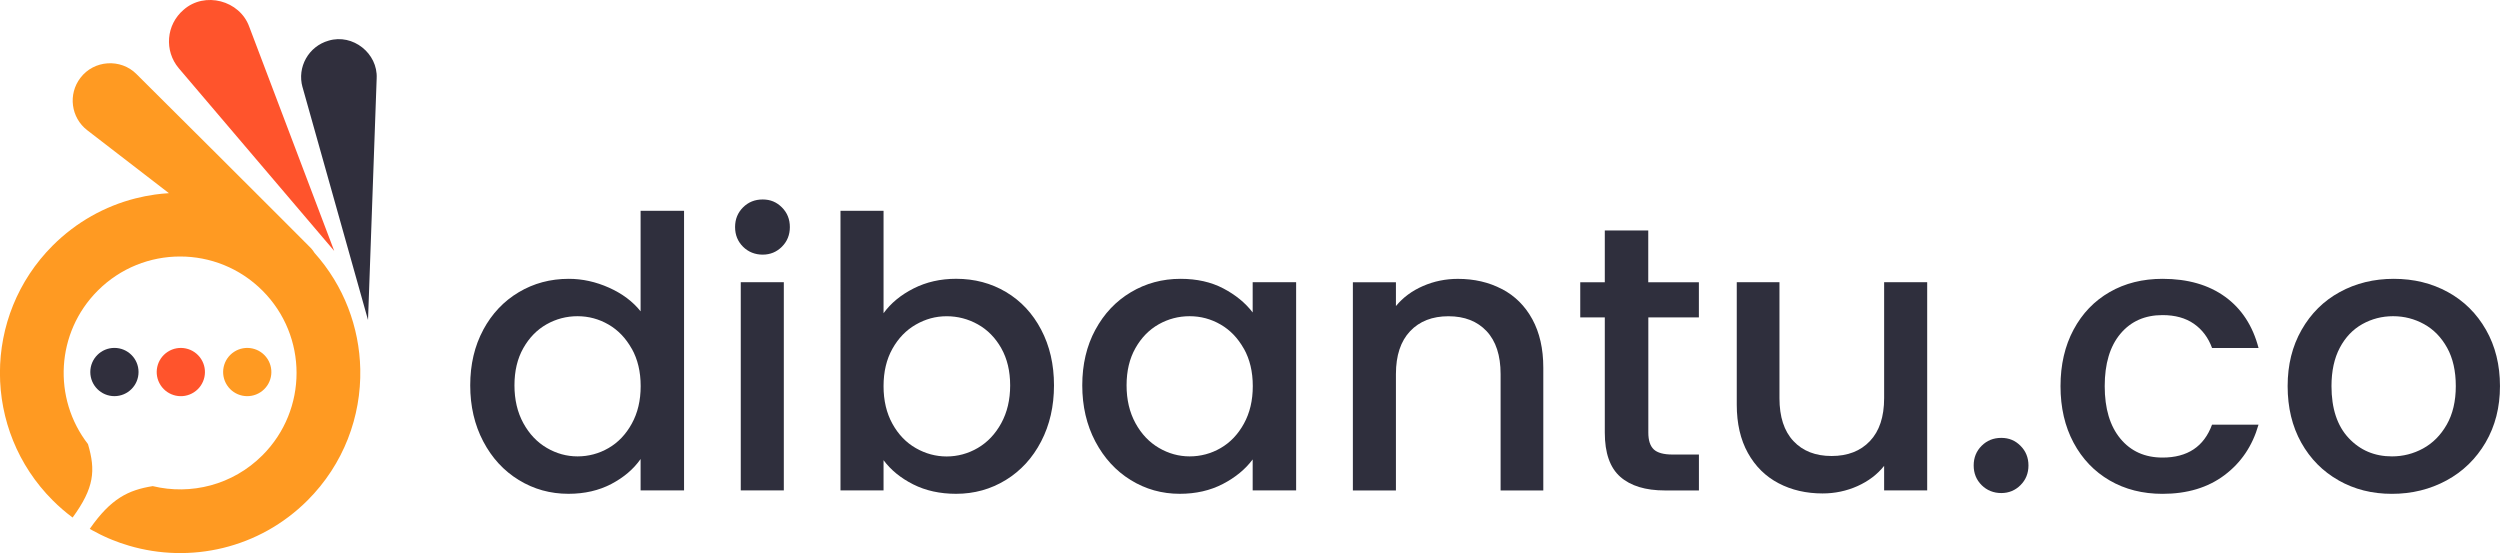
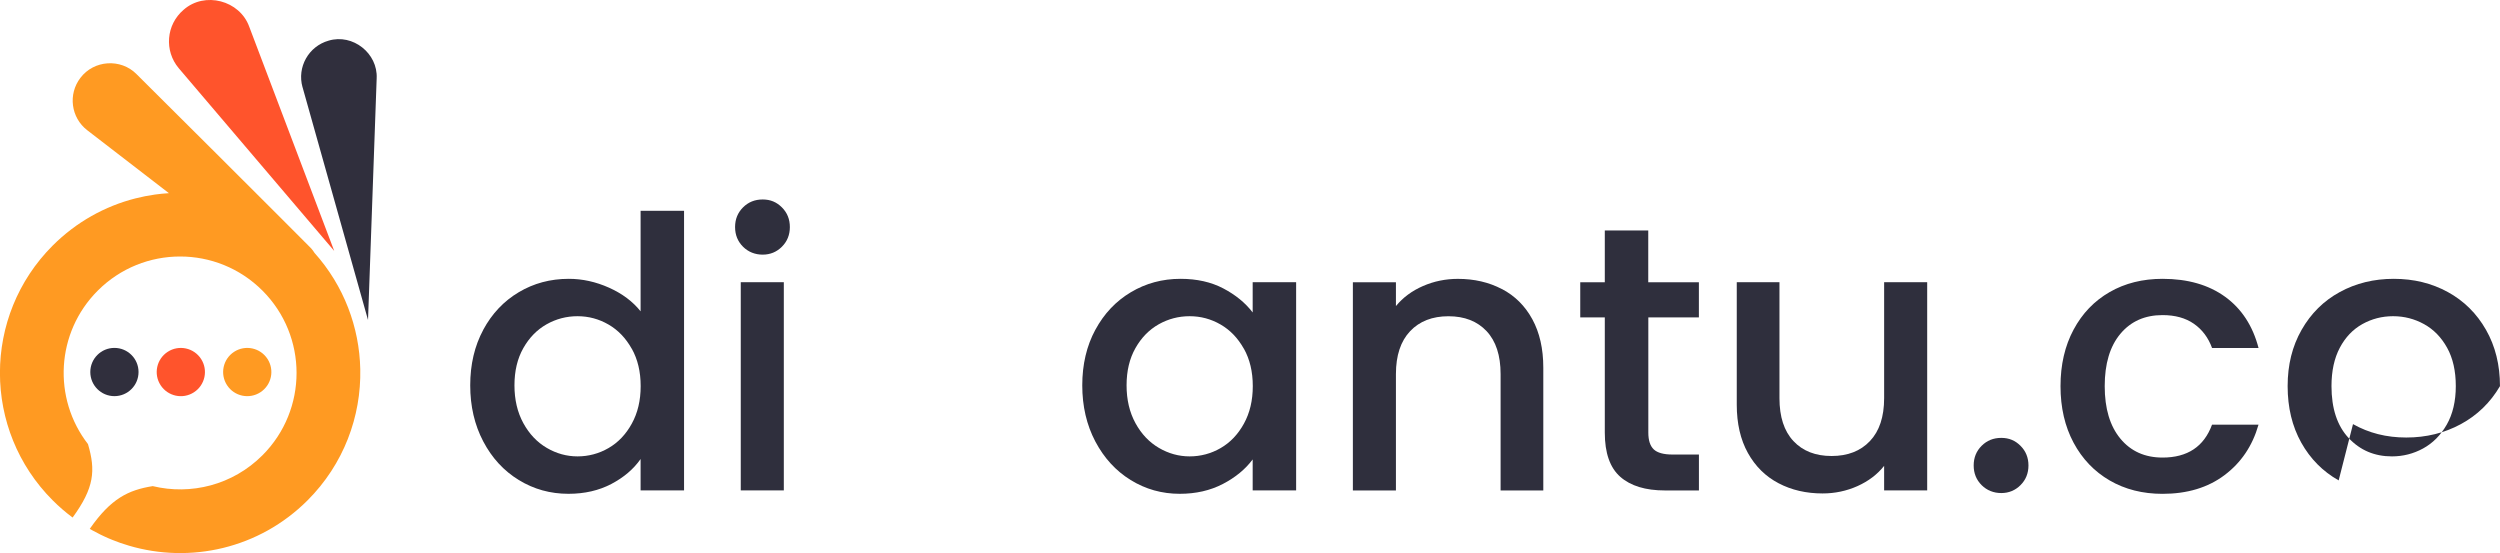
<svg xmlns="http://www.w3.org/2000/svg" id="Layer_1" viewBox="0 0 699.62 154.8">
  <path d="m135.23,92.3c2.43-4.51,5.74-8.02,9.94-10.52,4.19-2.5,8.86-3.75,14.01-3.75,3.81,0,7.56.83,11.26,2.48,3.7,1.66,6.64,3.86,8.83,6.61v-28.13h12.16v78.25h-12.16v-8.78c-1.97,2.82-4.71,5.15-8.19,6.98-3.49,1.83-7.49,2.75-12,2.75-5.08,0-9.71-1.29-13.9-3.86-4.2-2.57-7.51-6.17-9.94-10.79-2.43-4.62-3.65-9.85-3.65-15.7s1.22-11.03,3.65-15.54Zm41.56,5.29c-1.66-2.96-3.82-5.22-6.5-6.77-2.68-1.55-5.57-2.33-8.67-2.33s-5.99.76-8.67,2.27c-2.68,1.52-4.85,3.74-6.5,6.66-1.66,2.93-2.48,6.4-2.48,10.42s.83,7.54,2.48,10.57c1.66,3.03,3.84,5.34,6.56,6.93,2.71,1.59,5.59,2.38,8.62,2.38s5.99-.77,8.67-2.33c2.68-1.55,4.85-3.82,6.5-6.82,1.66-3,2.49-6.5,2.49-10.52s-.83-7.51-2.49-10.47Z" style="fill:#2f2f3d; stroke-width:0px;" />
  <path d="m207.93,69.04c-1.48-1.48-2.22-3.31-2.22-5.5s.74-4.02,2.22-5.5c1.48-1.48,3.31-2.22,5.5-2.22s3.91.74,5.39,2.22c1.48,1.48,2.22,3.31,2.22,5.5s-.74,4.02-2.22,5.5c-1.48,1.48-3.28,2.22-5.39,2.22s-4.02-.74-5.5-2.22Zm11.42,9.94v58.26h-12.05v-58.26h12.05Z" style="fill:#2f2f3d; stroke-width:0px;" />
-   <path d="m255.67,80.72c3.56-1.8,7.52-2.7,11.9-2.7,5.15,0,9.8,1.23,13.96,3.7,4.16,2.47,7.44,5.97,9.83,10.52,2.4,4.55,3.6,9.75,3.6,15.6s-1.2,11.09-3.6,15.7c-2.4,4.62-5.69,8.21-9.89,10.79-4.2,2.57-8.83,3.86-13.91,3.86-4.51,0-8.51-.88-12-2.64-3.49-1.76-6.26-4.02-8.3-6.77v8.46h-12.05V58.99h12.05v28.66c2.04-2.82,4.85-5.13,8.41-6.93Zm24.53,16.71c-1.66-2.92-3.84-5.14-6.56-6.66-2.71-1.51-5.62-2.27-8.72-2.27s-5.91.78-8.62,2.33c-2.71,1.55-4.9,3.81-6.56,6.77-1.66,2.96-2.48,6.45-2.48,10.47s.83,7.53,2.48,10.52c1.66,3,3.84,5.27,6.56,6.82,2.71,1.55,5.59,2.33,8.62,2.33s6.01-.79,8.72-2.38c2.71-1.59,4.9-3.89,6.56-6.93,1.66-3.03,2.49-6.56,2.49-10.57s-.83-7.49-2.49-10.42Z" style="fill:#2f2f3d; stroke-width:0px;" />
  <path d="m306.53,92.3c2.43-4.51,5.74-8.02,9.94-10.52,4.19-2.5,8.83-3.75,13.9-3.75,4.58,0,8.58.9,12,2.7,3.42,1.8,6.15,4.04,8.19,6.71v-8.46h12.16v58.26h-12.16v-8.67c-2.05,2.75-4.83,5.04-8.35,6.87-3.53,1.83-7.54,2.75-12.05,2.75-5.01,0-9.59-1.29-13.75-3.86-4.16-2.57-7.45-6.17-9.89-10.79-2.43-4.62-3.65-9.85-3.65-15.7s1.22-11.03,3.65-15.54Zm41.56,5.29c-1.66-2.96-3.82-5.22-6.5-6.77-2.68-1.55-5.57-2.33-8.67-2.33s-5.99.76-8.67,2.27c-2.68,1.52-4.85,3.74-6.5,6.66-1.66,2.93-2.48,6.4-2.48,10.42s.83,7.54,2.48,10.57c1.66,3.03,3.84,5.34,6.56,6.93,2.71,1.59,5.59,2.38,8.62,2.38s5.99-.77,8.67-2.33c2.68-1.55,4.85-3.82,6.5-6.82,1.66-3,2.49-6.5,2.49-10.52s-.83-7.51-2.49-10.47Z" style="fill:#2f2f3d; stroke-width:0px;" />
  <path d="m420.31,80.88c3.63,1.9,6.47,4.72,8.51,8.46,2.04,3.74,3.07,8.25,3.07,13.54v34.37h-11.95v-32.57c0-5.22-1.31-9.22-3.91-12-2.61-2.78-6.17-4.18-10.68-4.18s-8.09,1.39-10.73,4.18c-2.64,2.79-3.97,6.79-3.97,12v32.57h-12.05v-58.26h12.05v6.66c1.97-2.4,4.49-4.26,7.56-5.6,3.07-1.34,6.33-2.01,9.78-2.01,4.58,0,8.69.95,12.32,2.86Z" style="fill:#2f2f3d; stroke-width:0px;" />
  <path d="m461.28,88.81v32.25c0,2.19.51,3.75,1.53,4.71,1.02.95,2.77,1.43,5.23,1.43h7.4v10.05h-9.52c-5.43,0-9.59-1.27-12.48-3.81-2.89-2.54-4.34-6.66-4.34-12.37v-32.25h-6.87v-9.83h6.87v-14.49h12.16v14.49h14.17v9.83h-14.17Z" style="fill:#2f2f3d; stroke-width:0px;" />
  <path d="m539.32,78.98v58.26h-12.05v-6.87c-1.9,2.4-4.39,4.28-7.45,5.66-3.07,1.37-6.33,2.06-9.78,2.06-4.58,0-8.69-.95-12.32-2.86-3.63-1.9-6.49-4.72-8.57-8.46-2.08-3.74-3.12-8.25-3.12-13.54v-34.26h11.95v32.46c0,5.22,1.3,9.22,3.91,12,2.61,2.79,6.17,4.18,10.68,4.18s8.09-1.39,10.73-4.18c2.64-2.78,3.97-6.78,3.97-12v-32.46h12.05Z" style="fill:#2f2f3d; stroke-width:0px;" />
  <path d="m554.55,135.76c-1.48-1.48-2.22-3.31-2.22-5.5s.74-4.02,2.22-5.5c1.48-1.48,3.31-2.22,5.5-2.22s3.91.74,5.39,2.22c1.48,1.48,2.22,3.31,2.22,5.5s-.74,4.02-2.22,5.5c-1.48,1.48-3.28,2.22-5.39,2.22s-4.02-.74-5.5-2.22Z" style="fill:#2f2f3d; stroke-width:0px;" />
  <path d="m580.29,92.25c2.43-4.55,5.8-8.05,10.1-10.52,4.3-2.47,9.23-3.7,14.8-3.7,7.05,0,12.88,1.68,17.5,5.02,4.62,3.35,7.74,8.13,9.36,14.33h-13.01c-1.06-2.89-2.75-5.15-5.08-6.77-2.33-1.62-5.25-2.43-8.78-2.43-4.94,0-8.87,1.74-11.79,5.23-2.93,3.49-4.39,8.37-4.39,14.65s1.46,11.17,4.39,14.7c2.92,3.53,6.86,5.29,11.79,5.29,6.98,0,11.6-3.07,13.85-9.2h13.01c-1.69,5.92-4.86,10.63-9.52,14.12-4.65,3.49-10.43,5.23-17.34,5.23-5.57,0-10.5-1.25-14.8-3.75-4.3-2.5-7.67-6.03-10.1-10.57-2.43-4.55-3.65-9.82-3.65-15.81s1.22-11.26,3.65-15.81Z" style="fill:#2f2f3d; stroke-width:0px;" />
-   <path d="m654.47,134.44c-4.44-2.5-7.93-6.03-10.47-10.57-2.54-4.55-3.81-9.82-3.81-15.81s1.3-11.17,3.91-15.76c2.61-4.58,6.17-8.11,10.68-10.57,4.51-2.47,9.55-3.7,15.12-3.7s10.61,1.23,15.12,3.7c4.51,2.47,8.07,5.99,10.68,10.57,2.61,4.58,3.91,9.83,3.91,15.76s-1.34,11.17-4.02,15.76c-2.68,4.58-6.33,8.13-10.94,10.63-4.62,2.5-9.71,3.75-15.28,3.75s-10.47-1.25-14.91-3.75Zm23.63-8.94c2.71-1.48,4.92-3.7,6.61-6.66,1.69-2.96,2.54-6.56,2.54-10.79s-.81-7.81-2.43-10.73c-1.62-2.92-3.77-5.13-6.45-6.61-2.68-1.48-5.57-2.22-8.67-2.22s-5.97.74-8.62,2.22c-2.64,1.48-4.74,3.68-6.29,6.61-1.55,2.93-2.33,6.5-2.33,10.73,0,6.27,1.6,11.12,4.81,14.54,3.21,3.42,7.24,5.13,12.11,5.13,3.1,0,6.01-.74,8.72-2.22Z" style="fill:#2f2f3d; stroke-width:0px;" />
+   <path d="m654.47,134.44c-4.44-2.5-7.93-6.03-10.47-10.57-2.54-4.55-3.81-9.82-3.81-15.81s1.3-11.17,3.91-15.76c2.61-4.58,6.17-8.11,10.68-10.57,4.51-2.47,9.55-3.7,15.12-3.7s10.61,1.23,15.12,3.7c4.51,2.47,8.07,5.99,10.68,10.57,2.61,4.58,3.91,9.83,3.91,15.76c-2.68,4.58-6.33,8.13-10.94,10.63-4.62,2.5-9.71,3.75-15.28,3.75s-10.47-1.25-14.91-3.75Zm23.63-8.94c2.71-1.48,4.92-3.7,6.61-6.66,1.69-2.96,2.54-6.56,2.54-10.79s-.81-7.81-2.43-10.73c-1.62-2.92-3.77-5.13-6.45-6.61-2.68-1.48-5.57-2.22-8.67-2.22s-5.97.74-8.62,2.22c-2.64,1.48-4.74,3.68-6.29,6.61-1.55,2.93-2.33,6.5-2.33,10.73,0,6.27,1.6,11.12,4.81,14.54,3.21,3.42,7.24,5.13,12.11,5.13,3.1,0,6.01-.74,8.72-2.22Z" style="fill:#2f2f3d; stroke-width:0px;" />
  <circle cx="32.02" cy="104.11" r="6.75" style="fill:#302f3d; stroke-width:0px;" />
  <circle cx="69.2" cy="104.11" r="6.75" transform="translate(-45.58 54.57) rotate(-33.04)" style="fill:#ff9a22; stroke-width:0px;" />
  <circle cx="50.61" cy="104.11" r="6.75" transform="translate(-48.46 44.23) rotate(-32.92)" style="fill:#ff542c; stroke-width:0px;" />
  <path d="m80.94,64.22v.02s0-.02,0-.02h0Z" style="fill:#ff9a22; stroke-width:0px;" />
  <path d="m93.53,70.22L69.75,7.48C67.09.1,57.27-2.48,51.37,2.75c-4.88,4.16-5.47,11.48-1.32,16.37l43.48,51.1Z" style="fill:#ff542c; stroke-width:0px;" />
  <path d="m84.67,24.41l18.32,65.14,2.42-67.62c.36-7-6.68-12.58-13.43-10.56-5.62,1.58-8.9,7.42-7.32,13.04Z" style="fill:#302f3d; stroke-width:0px;" />
  <path d="m87.95,70.72s.08.08.11.12c-.3-.48-.64-.96-.98-1.33,0,0-13.7-13.76-26.62-26.61-11.46-11.41-22.26-22.16-22.26-22.16-4.4-4.44-11.9-3.95-15.68,1.03-3.53,4.58-2.68,11.15,1.9,14.68,0,0,10.84,8.35,22.85,17.61-1.31.08-2.63.21-3.93.39-1.83.26-3.66.62-5.47,1.08-8.47,2.16-16.48,6.56-23.12,13.19-19.69,19.69-19.69,51.61,0,71.3,1.76,1.76,3.62,3.37,5.57,4.81,6.07-8.31,6.48-13.16,4.3-20.55-9.91-12.78-8.99-31.22,2.74-42.95,12.73-12.73,33.36-12.73,46.09,0,12.72,12.72,12.72,33.35,0,46.08-8.33,8.34-20.03,11.21-30.71,8.63-6.82,1.1-11.69,3.44-17.62,11.96.23.14.46.27.69.4.02,0,.04.02.06.03.71.39,1.41.77,2.14,1.12.06.03.12.06.18.09.33.16.66.32.99.47.75.35,1.49.68,2.26.98,1.49.61,3.02,1.14,4.57,1.59,0,0,.03.02.05.02,17.15,5.08,36.47.86,50.01-12.68,10.12-10.12,15.03-23.47,14.75-36.72-.25-11.69-4.54-23.32-12.87-32.6Z" style="fill:#ff9a22; stroke-width:0px;" />
</svg>